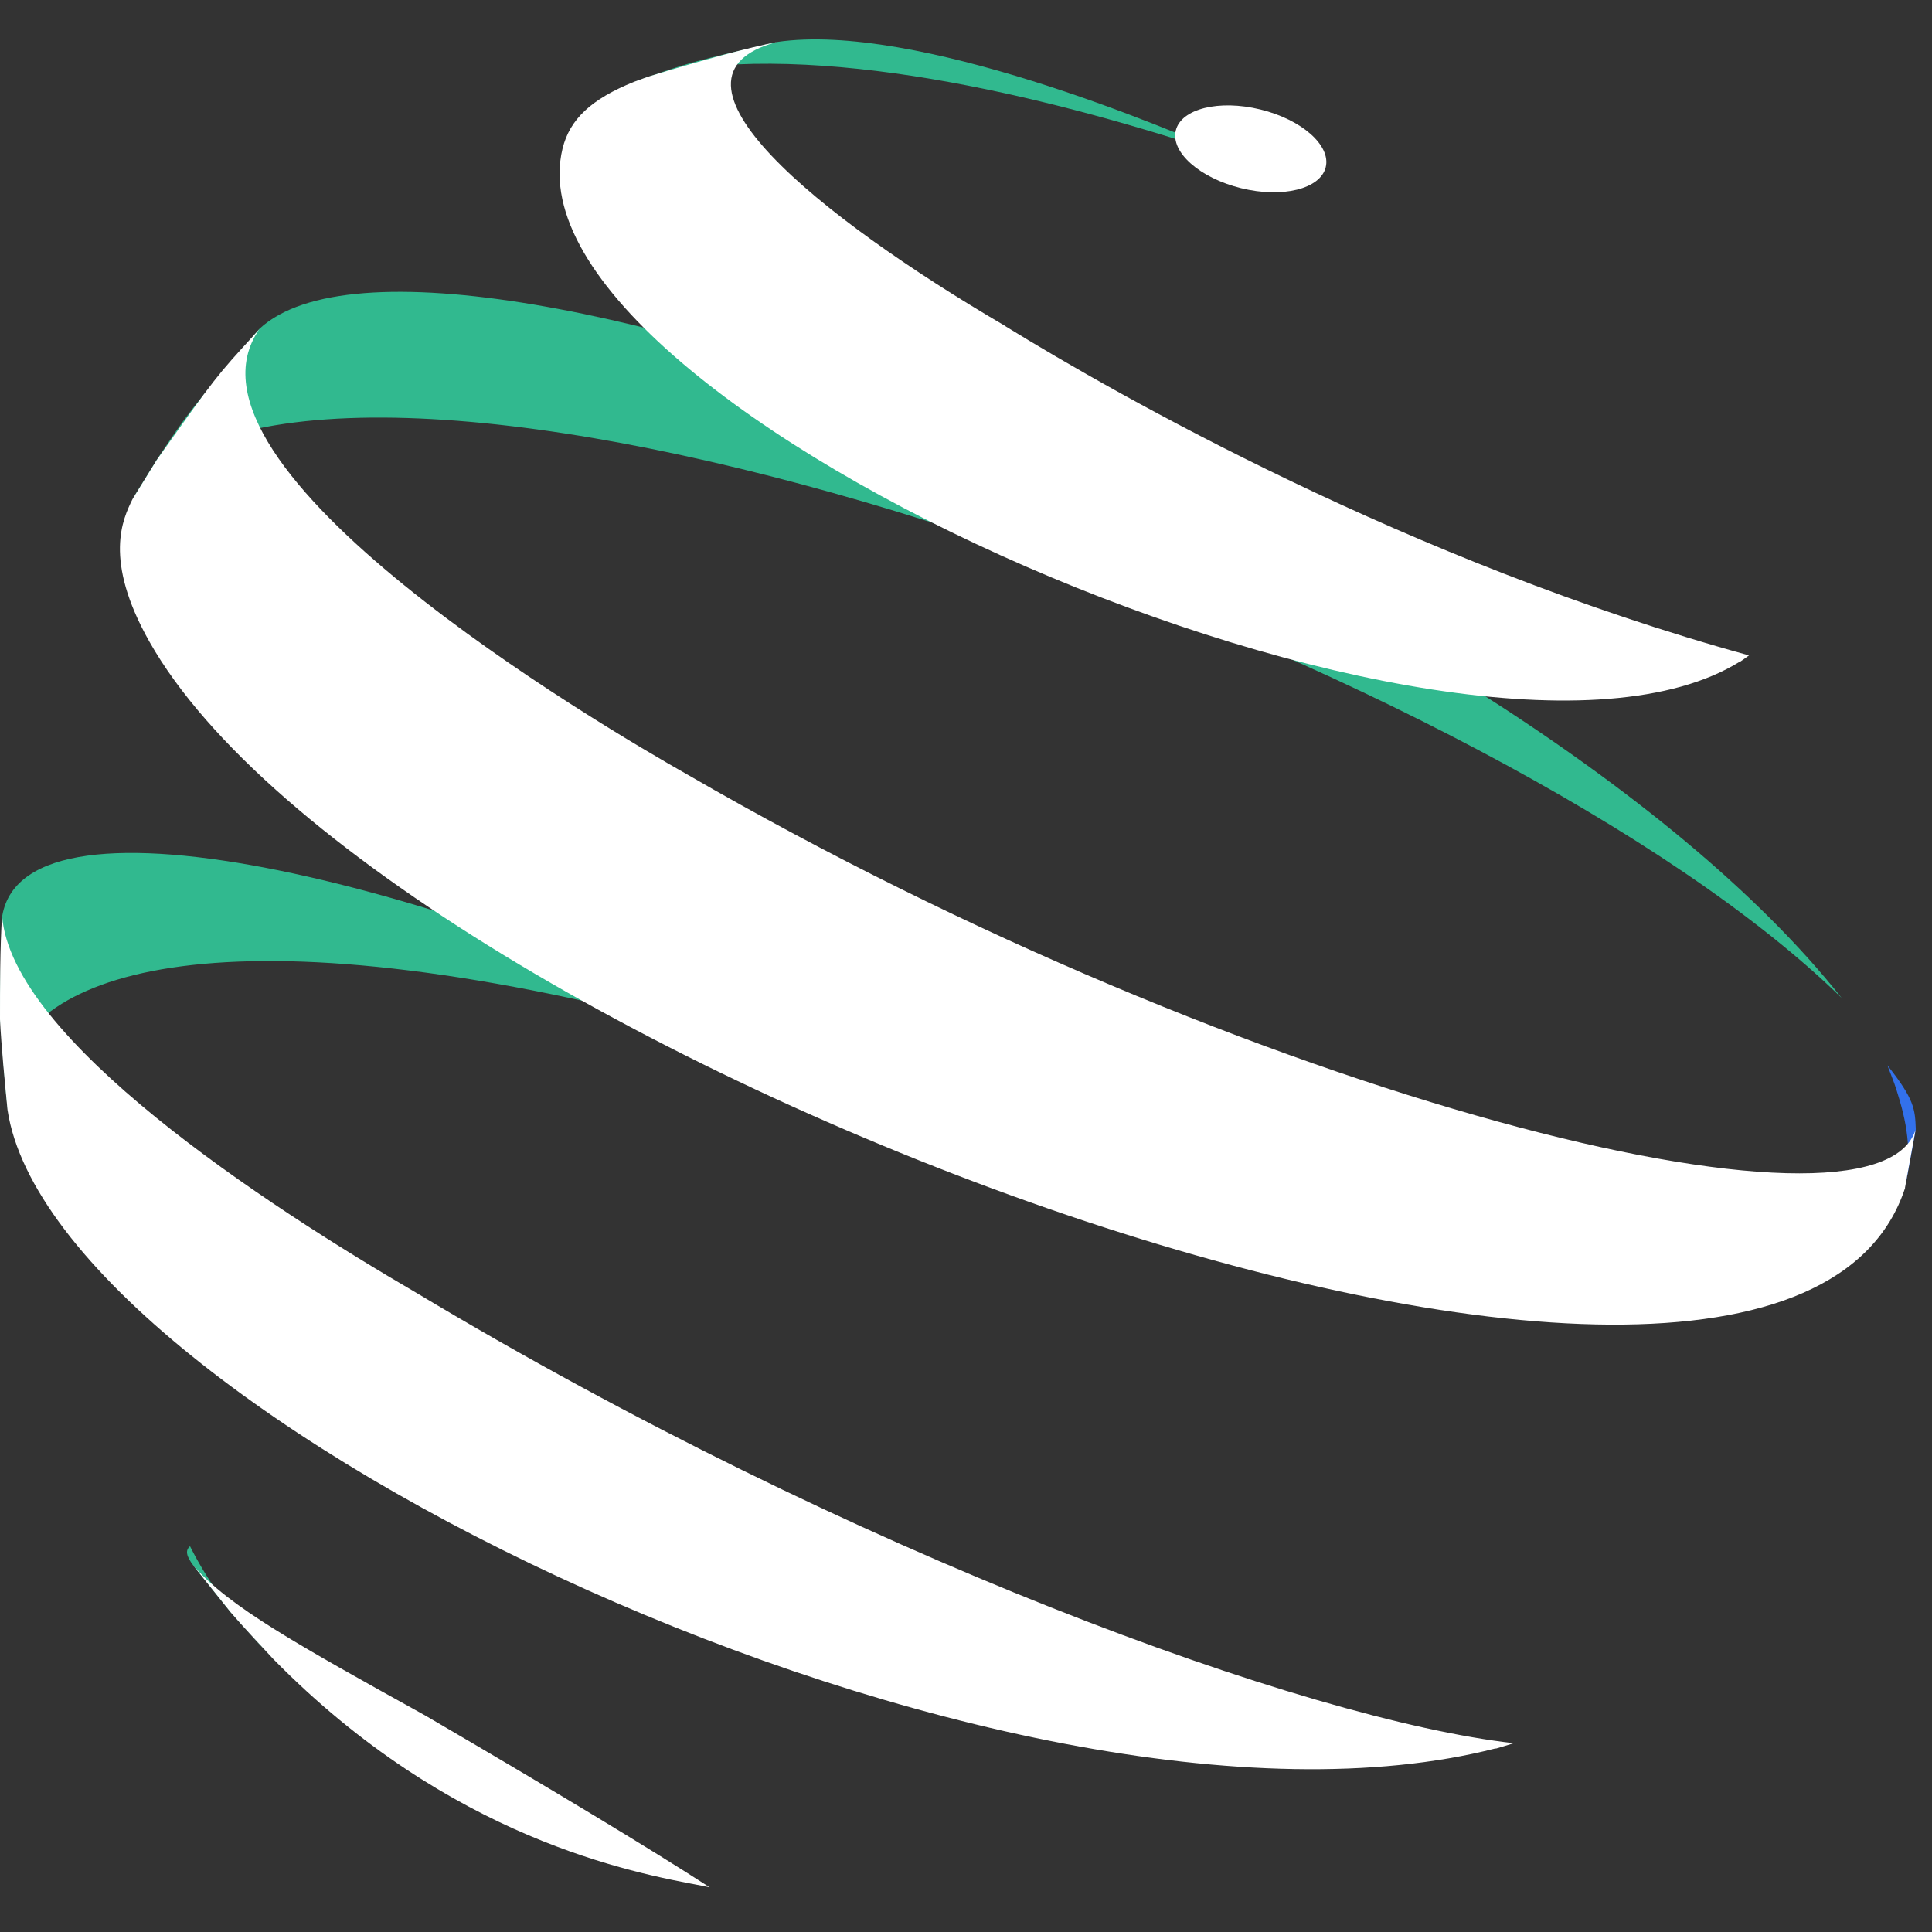
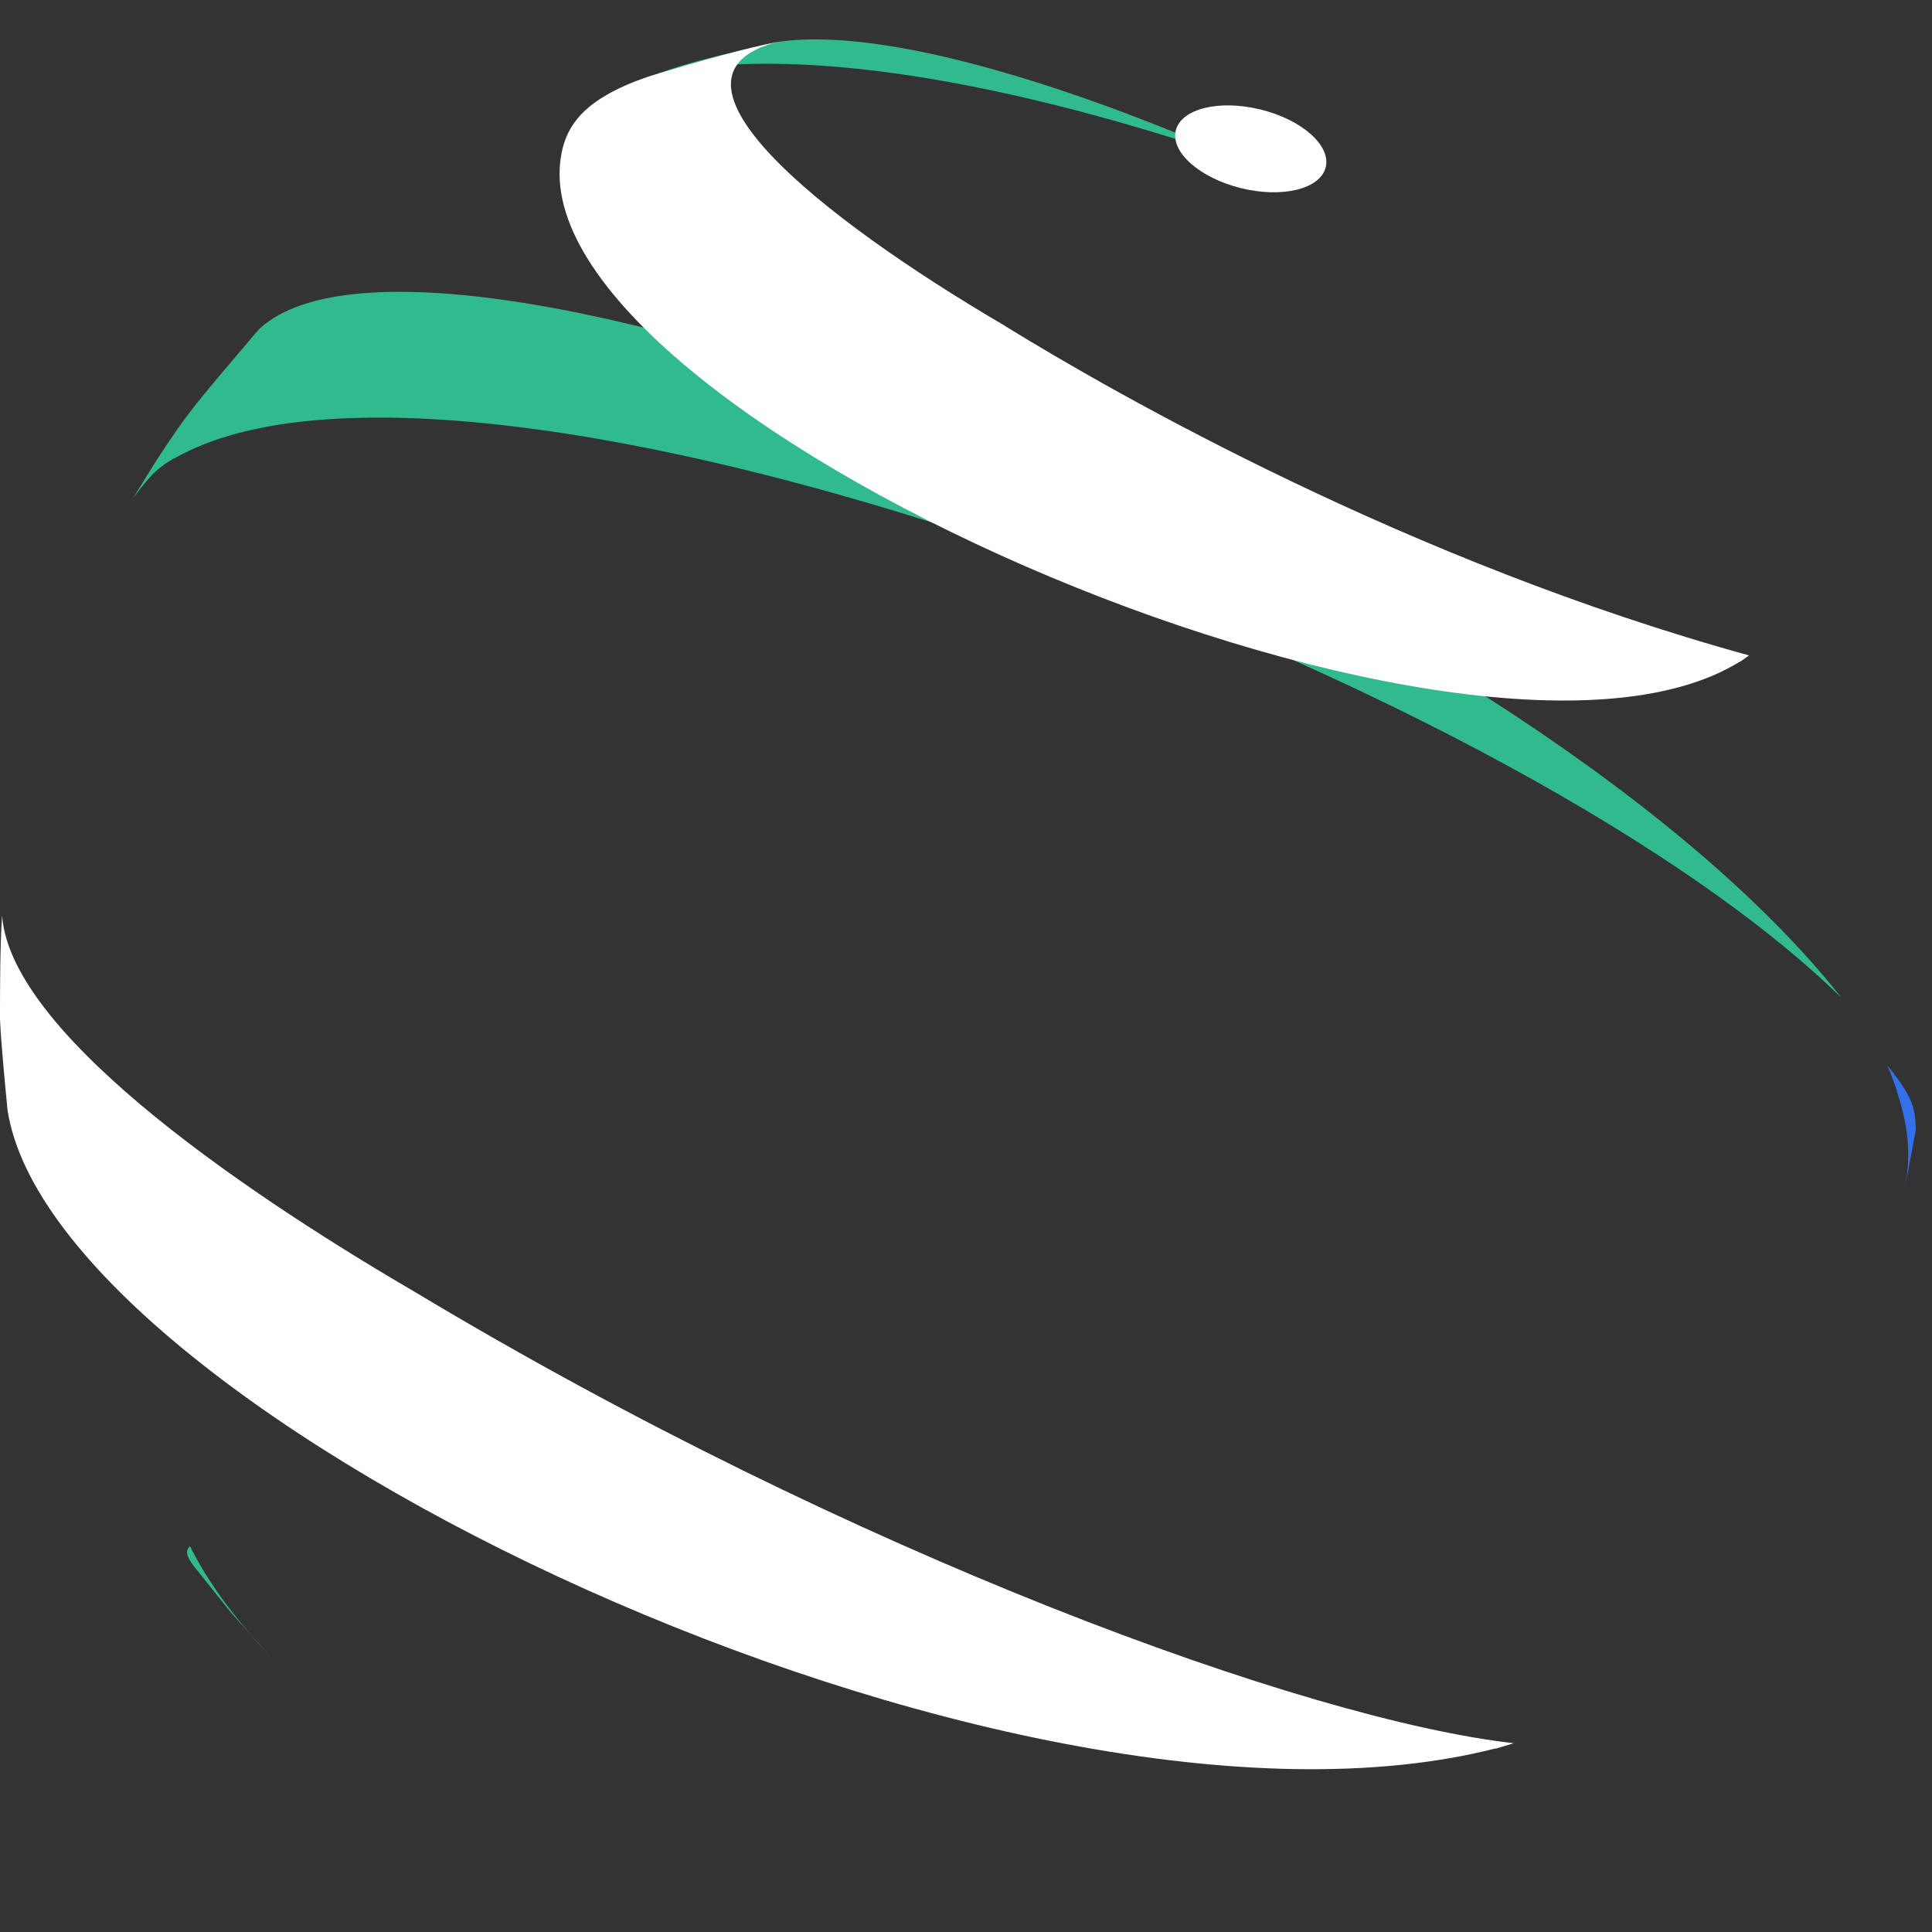
<svg xmlns="http://www.w3.org/2000/svg" width="42" height="42" viewBox="0 0 42 42" fill="none">
  <rect x="0" y="0" width="42" height="42" fill="#333333" stroke="none" />
  <path d="M14.963 1.491C18.622 1.003 23.499 2.3 26.939 3.472C25.34 2.76 19.89 0.47 16.888 0.913C15.053 1.34 15.019 1.351 14.093 1.671L13.784 1.783C14.441 1.587 14.565 1.548 14.963 1.497" fill="#31B98F" />
  <path d="M3.8 9.96C10.102 6.363 32.64 14.466 40.036 21.695C32.752 12.48 9.479 3.585 5.64 7.148L5.545 7.255C4.153 8.894 4.097 8.955 3.413 9.988L2.885 10.841C3.216 10.403 3.368 10.201 3.8 9.954" fill="#31B98F" />
  <path d="M41.221 23.67C41.457 24.405 41.563 24.994 41.417 25.814L41.648 24.551C41.631 24.119 41.625 23.906 41.03 23.159C41.086 23.311 41.171 23.513 41.221 23.67Z" fill="#3371EB" />
-   <path d="M0.321 22.895C1.342 20.746 6.455 19.669 17.746 23.098C9.631 19.175 0.579 16.947 0.051 19.899C0.029 20.578 -0.005 21.481 0.007 22.155C0.051 22.744 0.096 23.53 0.169 24.119C0.152 23.597 0.141 23.283 0.326 22.89" fill="#31B98F" />
  <path d="M5.506 35.595C4.916 34.933 4.456 34.265 4.131 33.614C4.024 33.704 4.047 33.827 4.209 34.041L5.012 35.045C5.287 35.354 5.657 35.769 5.943 36.066C5.809 35.926 5.629 35.741 5.5 35.595" fill="#31B98F" />
  <path d="M37.825 14.382C31.905 18.064 10.854 8.894 12.229 3.231C12.386 2.592 12.852 2.154 13.784 1.778L14.093 1.666C15.32 1.291 16.251 1.041 16.887 0.914C14.042 1.666 17.78 4.702 21.843 7.081C21.854 7.087 21.865 7.098 21.876 7.104C24.267 8.574 30.625 12.21 38.022 14.248C37.966 14.287 37.887 14.349 37.825 14.388" fill="white" />
-   <path d="M41.417 25.819C38.662 34.294 8.29 22.884 3.245 13.944C2.24 12.16 2.672 11.279 2.88 10.852L3.408 9.999C4.682 8.203 4.71 8.17 5.54 7.266L5.636 7.16C3.537 10.168 13.032 15.757 14.957 16.846C27.169 23.917 40.778 27.295 41.642 24.562L41.412 25.825" fill="white" />
  <path d="M32.516 38.008C21.96 40.708 1.156 30.741 0.163 24.125C0.107 23.535 0.028 22.75 0 22.16C0 21.481 0 20.578 0.045 19.904C0.241 22.587 5.775 26.195 9.058 28.109C18.52 33.788 28.408 37.391 32.909 37.896C32.791 37.93 32.634 37.98 32.516 38.014" fill="white" />
-   <path d="M15.258 40.994C13.76 40.713 9.781 39.978 5.942 36.067C5.662 35.764 5.28 35.36 5.011 35.045L4.208 34.041C4.994 34.933 6.414 35.724 9.248 37.296C12.076 38.946 14.153 40.203 15.427 41.028C15.376 41.016 15.309 41.005 15.258 41" fill="white" />
  <path d="M28.82 3.635C28.936 3.163 28.301 2.6 27.401 2.38C26.501 2.159 25.677 2.363 25.561 2.835C25.445 3.308 26.081 3.87 26.981 4.091C27.881 4.312 28.704 4.108 28.82 3.635Z" fill="white" />
</svg>